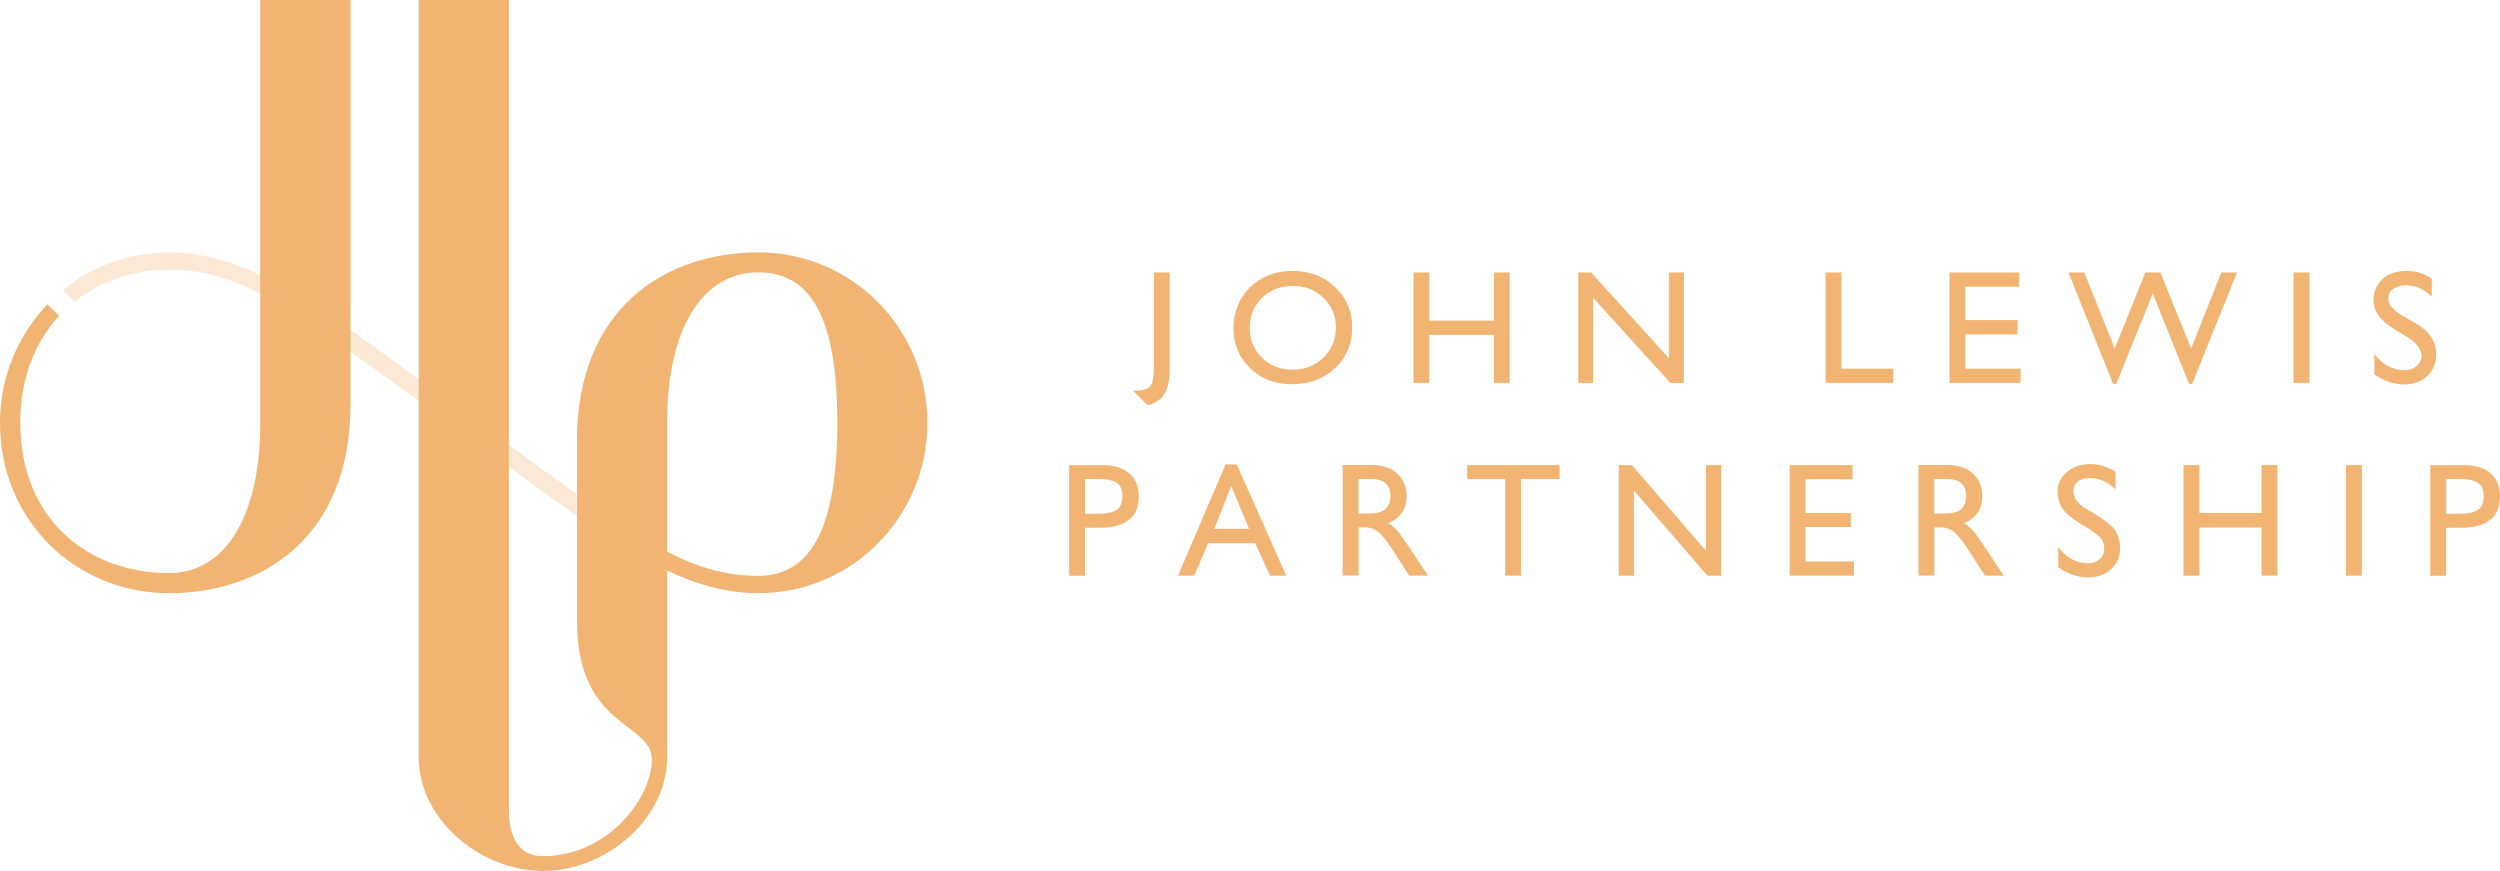
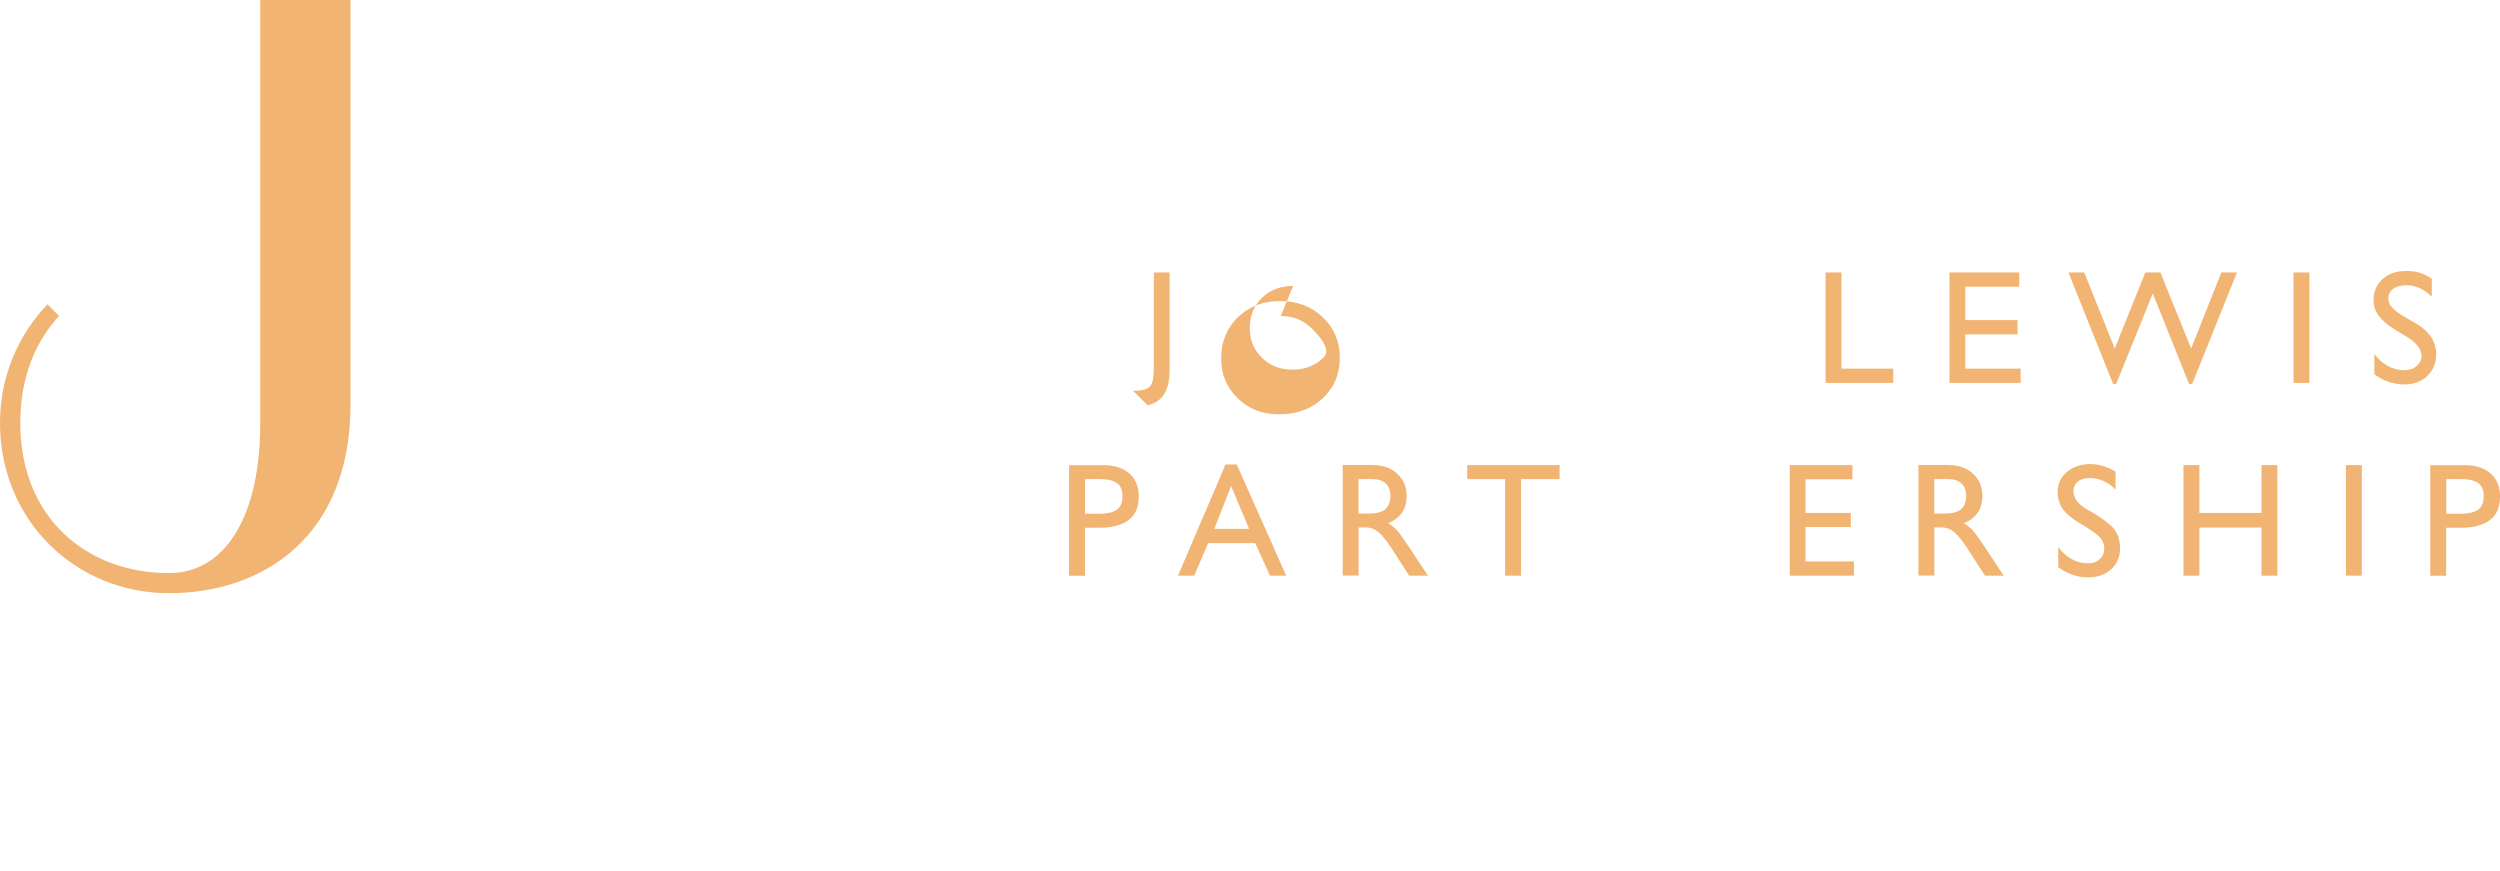
<svg xmlns="http://www.w3.org/2000/svg" id="Layer_2" viewBox="0 0 245.16 85.4">
  <defs>
    <style>.cls-1,.cls-2{fill:#f1b472;}.cls-2{isolation:isolate;opacity:.3;}</style>
  </defs>
  <g id="Logo">
-     <path class="cls-2" d="m16.57,24.75c-3.94,0-7.56,1.38-10.41,3.69l1.13,1.15c2.64-2.09,5.96-3.15,9.28-3.15,7.41,0,12.62,4.29,27.03,14.72,5.06,3.66,9.26,6.83,12.97,9.42v-2.13c-2.63-1.87-5.65-4.08-9.25-6.69-14.47-10.46-21.97-17.01-30.76-17.01" />
    <path class="cls-1" d="m34.36,0h-8.84v41.57c0,8.92-3.35,14.63-8.95,14.63-7.97,0-14.58-5.32-14.58-14.74,0-4.49,1.5-7.98,3.8-10.47l-1.13-1.15c-2.88,3-4.66,7.09-4.66,11.62,0,9.61,7.44,16.71,16.58,16.71s17.79-5.48,17.79-18.48V0Z" />
-     <path class="cls-1" d="m74.37,56.47c-3.09,0-5.8-.75-8.95-2.37v-12.76c0-8.92,3.35-14.63,8.95-14.63s7.74,5.32,7.74,14.74c0,9.94-2.41,15.02-7.74,15.02m0-31.72c-9.14,0-17.79,5.48-17.79,18.48v17.66c0,10.54,7.34,9.89,7.34,13.6s-4.26,9.47-10.68,9.47c-2.51,0-3.34-2.07-3.34-4.62V0h-8.84v74.27c0,6.15,6.12,11.14,12.18,11.14s12.18-4.99,12.18-11.14v-18.32c3.06,1.44,5.93,2.22,8.95,2.22,9.14,0,16.57-7.43,16.57-16.71s-7.43-16.71-16.57-16.71" />
    <path class="cls-1" d="m108.14,45.61c1.11,0,1.98.27,2.6.81.62.54.93,1.29.93,2.26,0,1.07-.34,1.85-1.02,2.34-.68.49-1.6.73-2.76.73h-1.49v4.71h-1.56v-10.84h3.31Zm-1.75,4.77h1.43c.74,0,1.3-.13,1.68-.38.38-.25.57-.71.57-1.35s-.19-1.05-.57-1.3c-.38-.25-.94-.37-1.67-.37h-1.43s0,3.4,0,3.4Z" />
    <path class="cls-1" d="m121.28,45.55l4.85,10.9h-1.59l-1.45-3.19h-4.61l-1.37,3.19h-1.59l4.66-10.9h1.1Zm-2.21,6.31h3.42l-1.76-4.2-1.65,4.2Z" />
    <path class="cls-1" d="m134.65,45.61c.99,0,1.79.29,2.39.86.6.57.9,1.29.9,2.16,0,.64-.15,1.18-.45,1.63-.3.45-.75.8-1.36,1.04.34.22.61.44.82.66.21.22.6.75,1.17,1.6l1.91,2.89h-1.84l-1.72-2.67c-.47-.72-.89-1.24-1.26-1.57-.38-.32-.8-.49-1.28-.49h-.7v4.72h-1.56v-10.84h2.99Zm-1.43,4.75h1c.78,0,1.34-.15,1.65-.44s.48-.73.48-1.29c0-.53-.15-.94-.46-1.22-.31-.29-.76-.43-1.35-.43h-1.32v3.39h0Z" />
    <polygon class="cls-1" points="152.94 45.61 152.94 46.98 149.16 46.98 149.16 56.45 147.6 56.45 147.6 46.98 143.88 46.98 143.88 45.61 152.94 45.61" />
-     <polygon class="cls-1" points="160.03 45.61 167.29 54.02 167.29 45.61 168.78 45.61 168.78 56.45 167.43 56.45 160.23 48.11 160.23 56.45 158.74 56.45 158.74 45.61 160.03 45.61" />
    <polygon class="cls-1" points="181.66 45.61 181.66 47 177.06 47 177.06 50.3 181.5 50.3 181.5 51.68 177.06 51.68 177.06 55.06 181.8 55.06 181.8 56.45 175.51 56.45 175.51 45.61 181.66 45.61" />
    <path class="cls-1" d="m191.11,45.61c.99,0,1.79.29,2.39.86.6.57.9,1.29.9,2.16,0,.64-.15,1.18-.45,1.63-.3.45-.75.8-1.36,1.04.34.22.61.44.82.66.21.22.6.75,1.17,1.6l1.91,2.89h-1.84l-1.72-2.67c-.47-.72-.89-1.24-1.26-1.57s-.8-.49-1.28-.49h-.7v4.72h-1.56v-10.84h2.99Zm-1.43,4.75h1c.78,0,1.34-.15,1.65-.44s.48-.73.48-1.29c0-.53-.15-.94-.46-1.22-.31-.29-.76-.43-1.35-.43h-1.32v3.39h0Z" />
    <path class="cls-1" d="m207.46,46.24v1.76c-.37-.36-.76-.64-1.18-.83s-.87-.29-1.36-.29-.89.12-1.17.35c-.28.23-.42.54-.42.91,0,.72.46,1.33,1.38,1.84.92.5,1.68,1.02,2.28,1.55.6.53.91,1.28.91,2.26,0,.82-.29,1.49-.87,2.03s-1.34.8-2.27.8c-.54,0-1.05-.09-1.54-.26-.49-.18-.95-.42-1.38-.74v-1.97c.38.51.82.9,1.32,1.18.5.28,1.03.41,1.6.41.46,0,.84-.13,1.14-.4s.45-.61.45-1.03c0-.47-.16-.86-.49-1.18s-.93-.74-1.8-1.25c-.88-.52-1.48-1.02-1.8-1.49-.32-.48-.48-1.04-.48-1.68,0-.77.3-1.42.91-1.93s1.37-.77,2.29-.77c.45,0,.88.07,1.3.2.42.13.82.32,1.19.56" />
    <polygon class="cls-1" points="215.68 45.61 215.68 50.3 221.77 50.3 221.77 45.61 223.33 45.61 223.33 56.45 221.77 56.45 221.77 51.73 215.68 51.73 215.68 56.45 214.12 56.45 214.12 45.61 215.68 45.61" />
    <rect class="cls-1" x="230.05" y="45.61" width="1.56" height="10.84" />
    <path class="cls-1" d="m241.63,45.61c1.11,0,1.98.27,2.6.81.62.54.93,1.29.93,2.26,0,1.07-.34,1.85-1.02,2.34s-1.6.73-2.77.73h-1.49v4.71h-1.56v-10.84h3.31Zm-1.75,4.77h1.43c.74,0,1.3-.13,1.68-.38.38-.25.57-.71.57-1.35s-.19-1.05-.57-1.3c-.38-.25-.94-.37-1.67-.37h-1.43s0,3.4,0,3.4Z" />
    <path class="cls-1" d="m113.15,26.72h1.55v9.27c0,1.04-.06,2.2-.81,3.01-.37.39-.82.63-1.35.74-.03-.02-1.44-1.44-1.44-1.44.42,0,.86.03,1.26-.14.28-.11.48-.3.59-.57.14-.27.2-.89.2-1.78v-9.09h0Z" />
-     <path class="cls-1" d="m126.81,28.04c-1.24,0-2.26.39-3.05,1.16-.8.78-1.2,1.76-1.2,2.97s.4,2.14,1.2,2.92c.8.78,1.8,1.16,3.01,1.16s2.22-.4,3.02-1.19c.81-.79,1.21-1.78,1.21-2.95s-.4-2.11-1.21-2.9c-.81-.78-1.8-1.17-2.98-1.17m-.06-1.47c1.67,0,3.07.53,4.18,1.59,1.11,1.06,1.67,2.39,1.67,3.98s-.56,2.92-1.68,3.97c-1.12,1.05-2.54,1.57-4.25,1.57s-2.99-.52-4.08-1.57-1.63-2.36-1.63-3.93.55-2.96,1.64-4.02c1.1-1.06,2.48-1.59,4.15-1.59" />
-     <polygon class="cls-1" points="146.5 26.72 148.05 26.72 148.05 37.55 146.5 37.55 146.5 32.84 140.16 32.84 140.16 37.55 138.61 37.55 138.61 26.72 140.16 26.72 140.16 31.44 146.5 31.44 146.5 26.72" />
-     <polygon class="cls-1" points="163.66 26.72 165.13 26.72 165.13 37.55 163.8 37.55 156.23 29.21 156.23 37.55 154.77 37.55 154.77 26.72 156.03 26.72 163.66 35.13 163.66 26.72" />
+     <path class="cls-1" d="m126.81,28.04c-1.24,0-2.26.39-3.05,1.16-.8.78-1.2,1.76-1.2,2.97s.4,2.14,1.2,2.92c.8.78,1.8,1.16,3.01,1.16s2.22-.4,3.02-1.19s-.4-2.11-1.21-2.9c-.81-.78-1.8-1.17-2.98-1.17m-.06-1.47c1.67,0,3.07.53,4.18,1.59,1.11,1.06,1.67,2.39,1.67,3.98s-.56,2.92-1.68,3.97c-1.12,1.05-2.54,1.57-4.25,1.57s-2.99-.52-4.08-1.57-1.63-2.36-1.63-3.93.55-2.96,1.64-4.02c1.1-1.06,2.48-1.59,4.15-1.59" />
    <polygon class="cls-1" points="179.02 26.72 179.02 37.55 185.66 37.55 185.66 36.15 180.58 36.15 180.58 26.72 179.02 26.72" />
    <polygon class="cls-1" points="191.17 26.72 191.17 37.55 198.15 37.55 198.15 36.15 192.72 36.15 192.72 32.79 197.85 32.79 197.85 31.39 192.72 31.39 192.72 28.12 198.01 28.12 198.01 26.72 191.17 26.72" />
    <polygon class="cls-1" points="217.83 26.72 214.87 34.18 211.86 26.72 210.38 26.72 207.38 34.18 204.39 26.72 202.84 26.72 207.22 37.65 207.52 37.65 211.11 28.78 214.67 37.65 214.97 37.65 219.37 26.72 217.83 26.72" />
    <rect class="cls-1" x="224.91" y="26.72" width="1.56" height="10.83" />
    <path class="cls-1" d="m236,33.02l-1.18-.72c-.74-.45-1.21-.9-1.54-1.32-.35-.43-.52-.97-.52-1.54,0-.85.3-1.54.89-2.08.59-.53,1.38-.79,2.33-.79,1,0,1.73.25,2.49.76v1.76c-.78-.75-1.62-1.12-2.52-1.12-.51,0-.92.12-1.25.35-.33.23-.49.54-.49.91,0,.33.08.59.32.88.24.28.67.62,1.2.93l1.23.7c1.32.79,1.94,1.79,1.94,3.01,0,.87-.3,1.58-.88,2.13-.58.54-1.33.83-2.26.82-1.07-.02-2.02-.32-2.92-1v-1.97c.84,1.06,1.81,1.57,2.91,1.57.48,0,.89-.11,1.21-.38.32-.27.5-.61.5-1.02,0-.66-.49-1.29-1.44-1.88" />
  </g>
</svg>